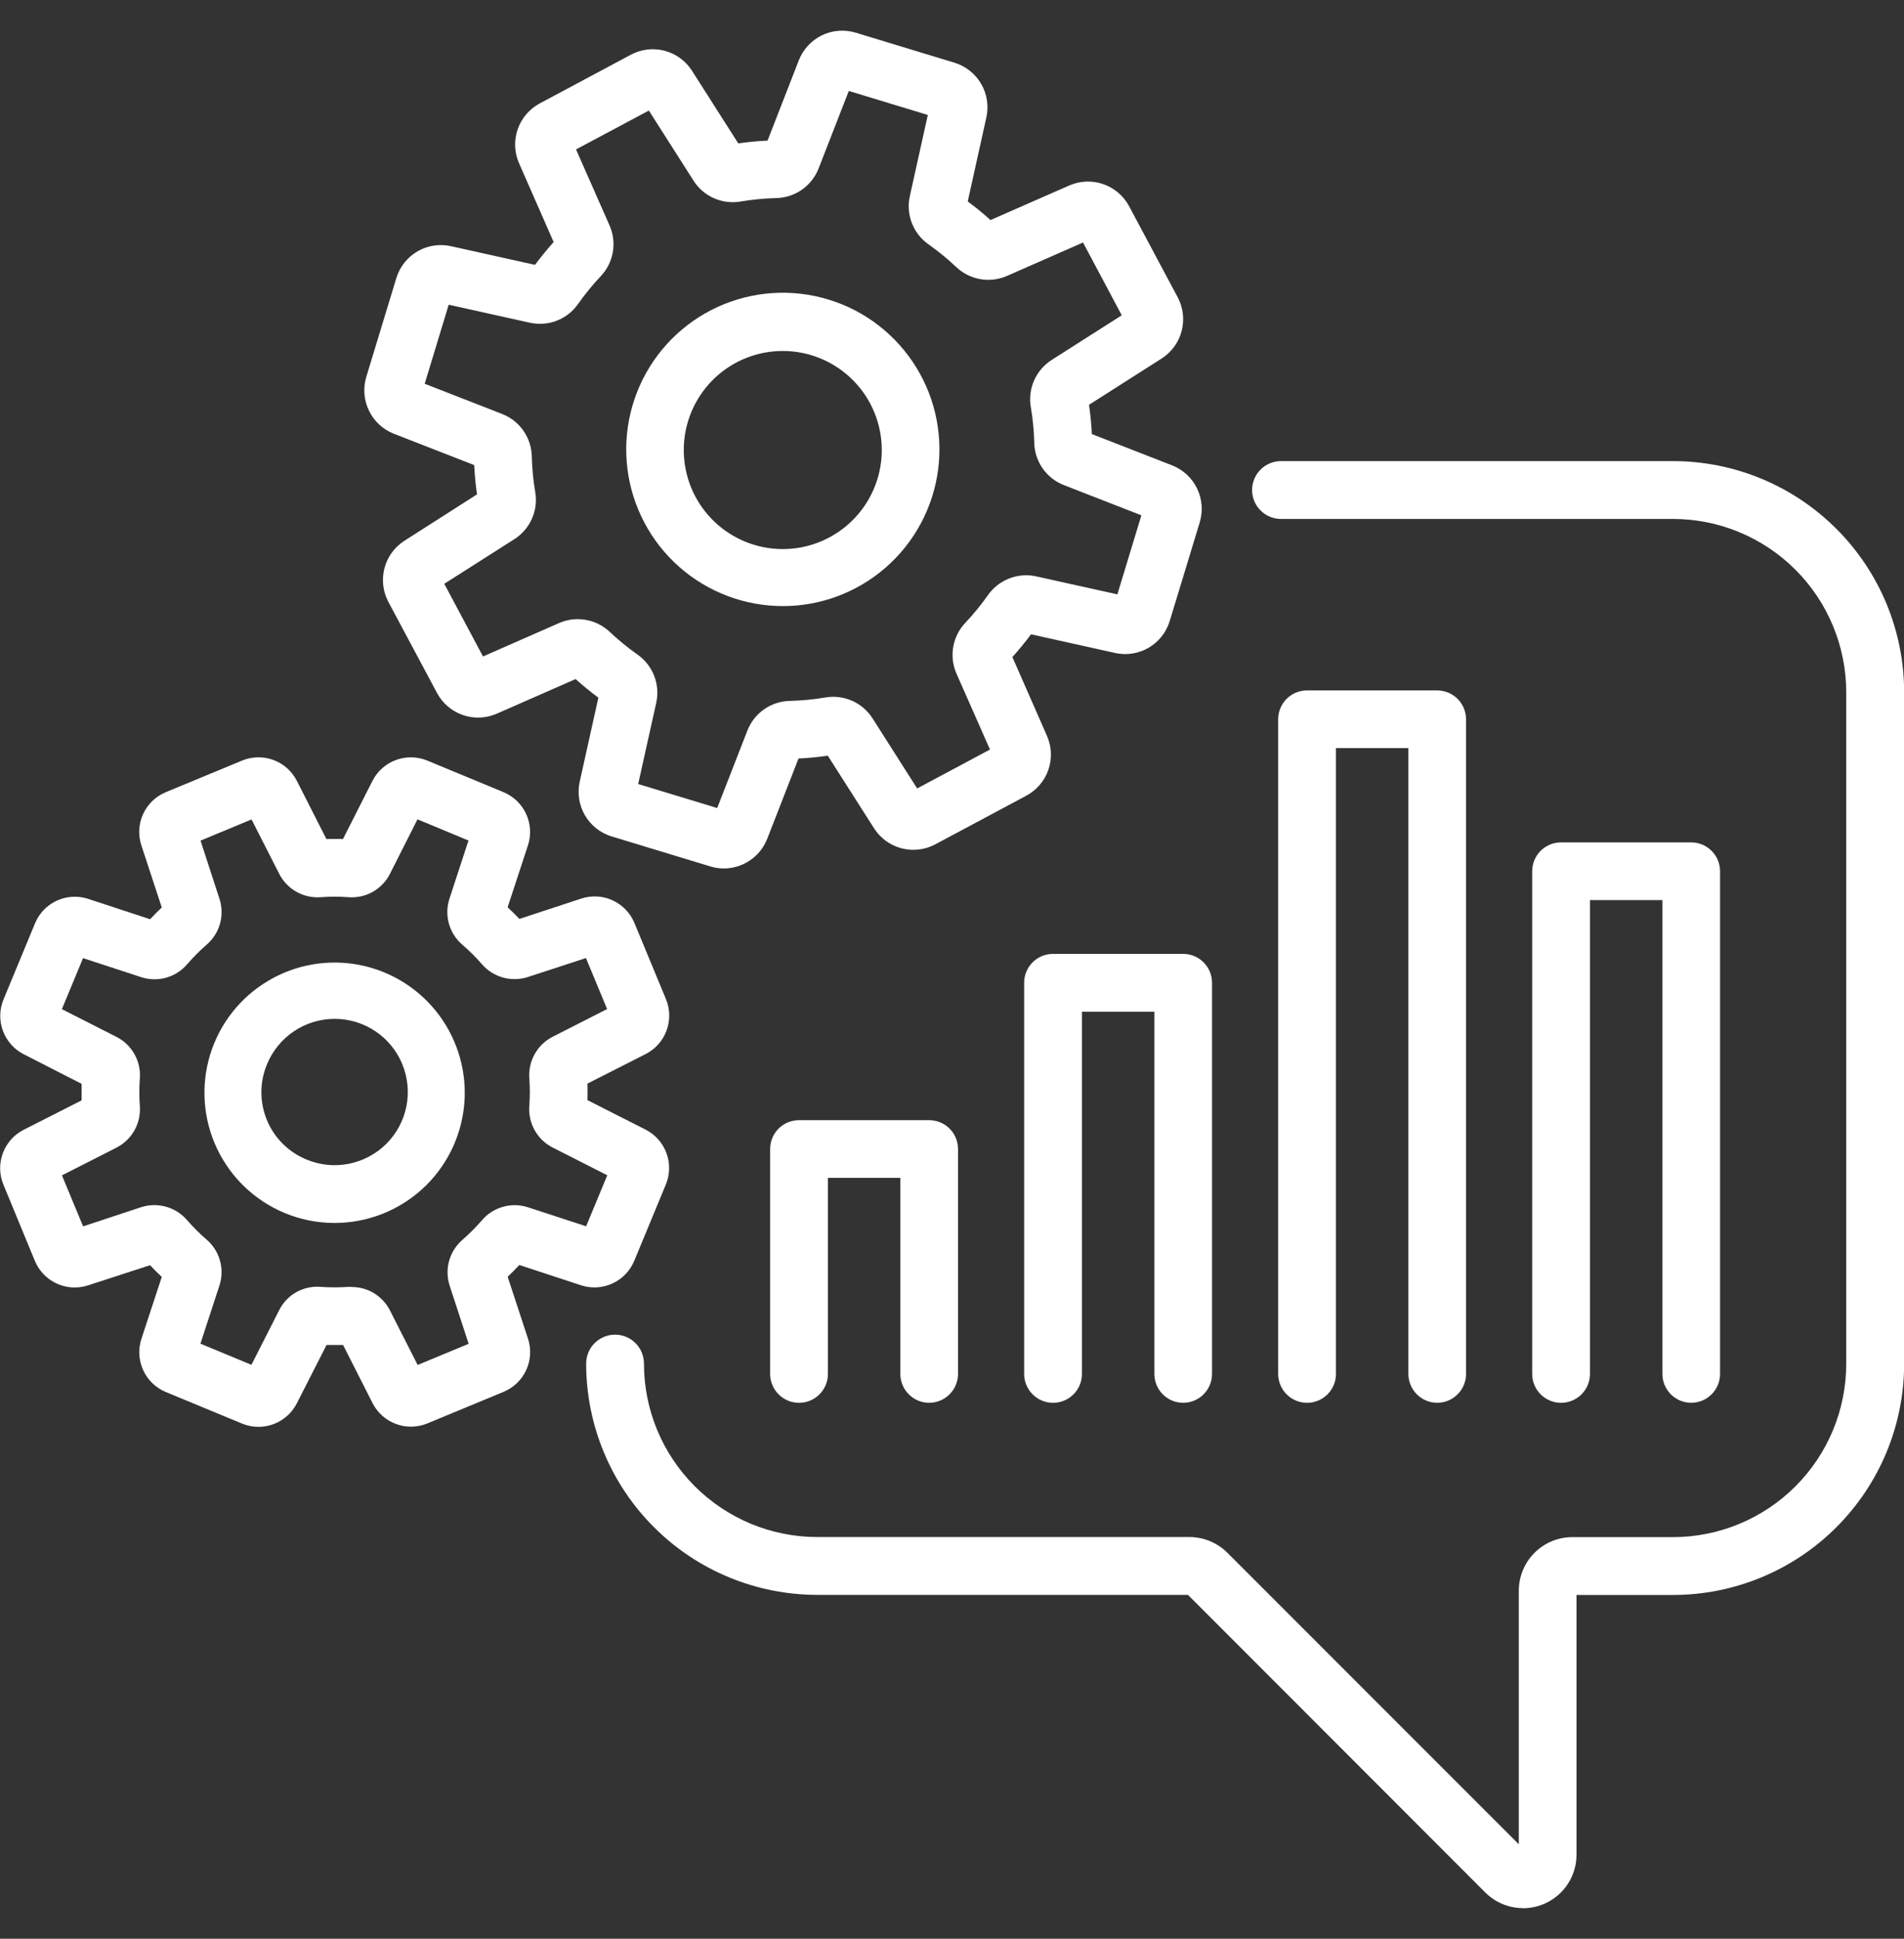
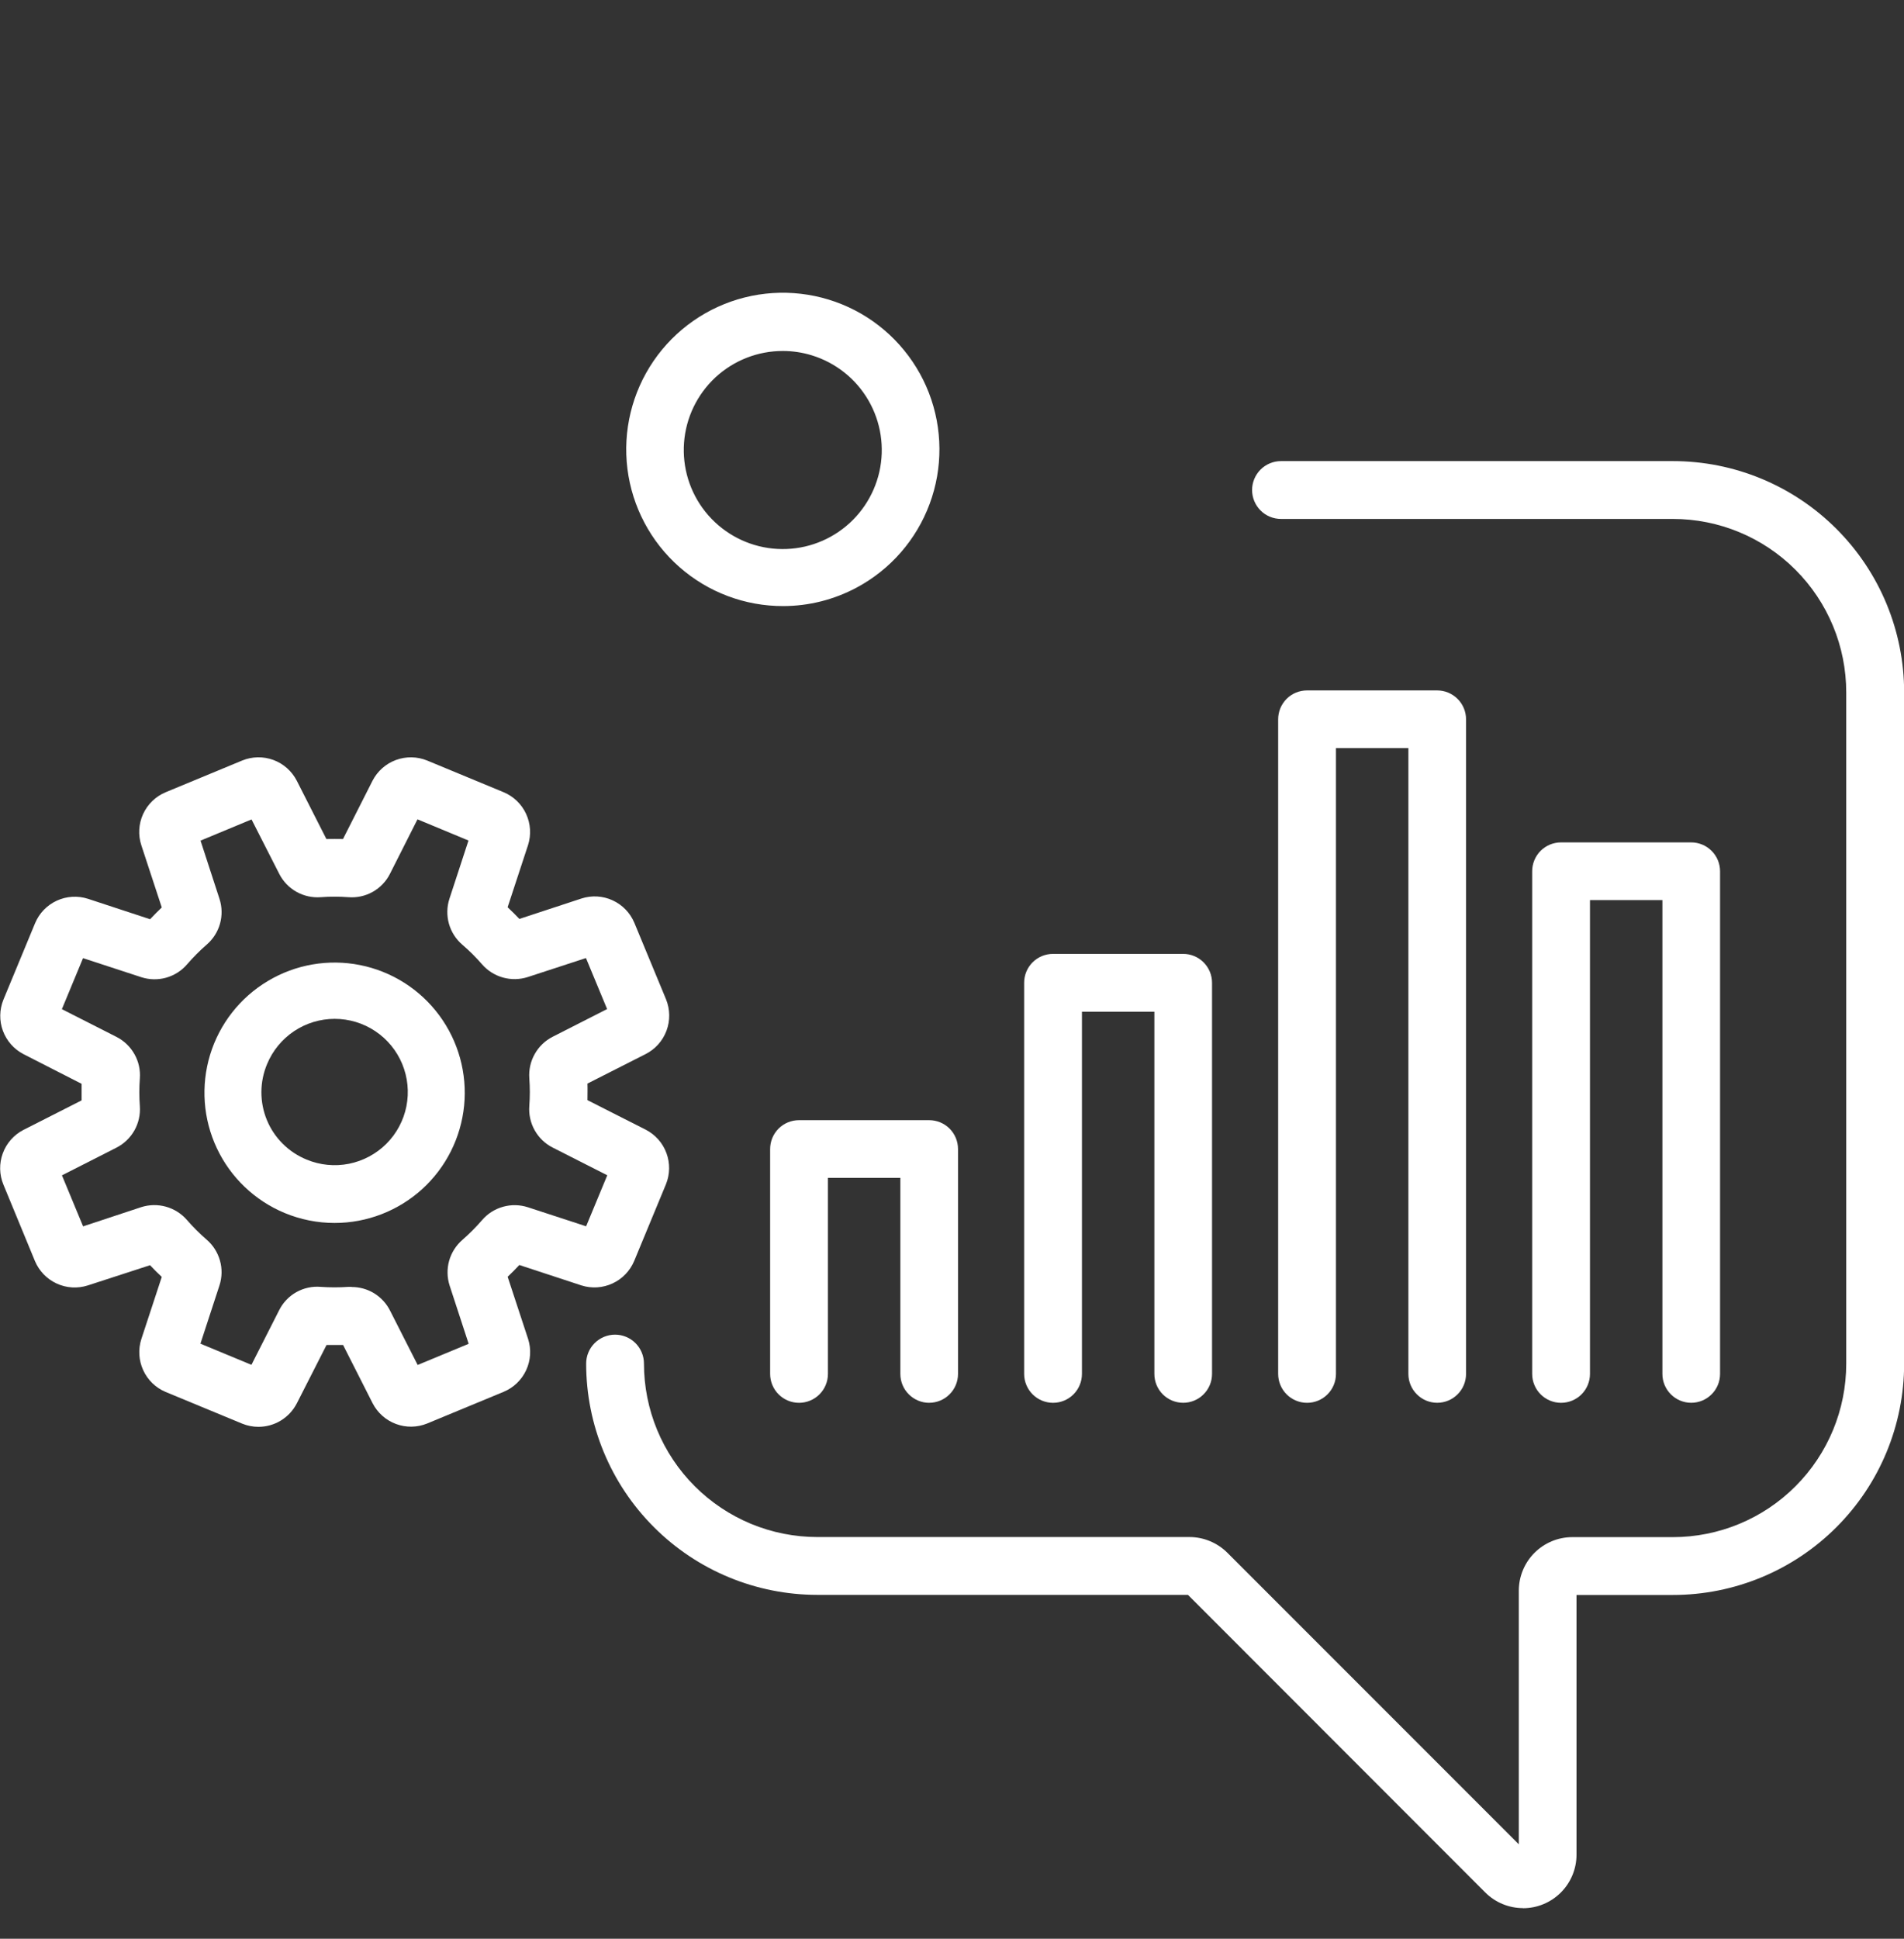
<svg xmlns="http://www.w3.org/2000/svg" width="56" height="57" viewBox="0 0 56 57" fill="none">
  <rect x="0" y="0" width="56" height="57" fill="#333333" stroke="none" />
  <g id="3">
    <g id="Group">
      <path id="Vector" d="M44.794 56.1C44.588 56.1 44.383 56.059 44.193 55.98C44.002 55.901 43.829 55.785 43.683 55.639L34.94 46.89H24.04C22.236 46.89 20.507 46.174 19.232 44.898C17.956 43.623 17.24 41.894 17.24 40.09C17.24 39.865 17.329 39.648 17.489 39.489C17.648 39.33 17.865 39.24 18.09 39.24C18.315 39.24 18.532 39.33 18.691 39.489C18.85 39.648 18.94 39.865 18.94 40.09C18.94 40.76 19.072 41.423 19.328 42.042C19.584 42.66 19.96 43.223 20.434 43.696C20.907 44.17 21.47 44.545 22.088 44.802C22.707 45.058 23.37 45.19 24.04 45.19H34.986C35.402 45.191 35.801 45.357 36.097 45.65L44.671 54.224V46.765C44.672 46.349 44.837 45.95 45.131 45.655C45.425 45.361 45.824 45.194 46.24 45.193H49.201C50.554 45.193 51.851 44.656 52.807 43.699C53.764 42.743 54.301 41.446 54.301 40.093V20.357C54.301 19.004 53.764 17.707 52.807 16.751C51.851 15.794 50.554 15.257 49.201 15.257H37.676C37.451 15.257 37.234 15.168 37.075 15.008C36.916 14.849 36.826 14.632 36.826 14.407C36.826 14.182 36.916 13.965 37.075 13.806C37.234 13.647 37.451 13.557 37.676 13.557H49.204C51.008 13.557 52.737 14.273 54.012 15.549C55.288 16.824 56.004 18.553 56.004 20.357V40.093C56.004 41.897 55.288 43.626 54.012 44.901C52.737 46.177 51.008 46.893 49.204 46.893H46.368V54.53C46.368 54.947 46.202 55.347 45.907 55.642C45.611 55.937 45.211 56.103 44.794 56.103" fill="white" />
      <path id="Vector_2" d="M34.801 41.243C34.689 41.243 34.579 41.221 34.476 41.179C34.373 41.136 34.279 41.074 34.2 40.995C34.121 40.916 34.059 40.822 34.016 40.719C33.974 40.616 33.952 40.505 33.952 40.394V29.745H31.822V40.394C31.822 40.619 31.732 40.836 31.573 40.995C31.414 41.154 31.197 41.244 30.972 41.244C30.747 41.244 30.53 41.154 30.371 40.995C30.212 40.836 30.122 40.619 30.122 40.394V28.894C30.122 28.782 30.144 28.672 30.186 28.569C30.229 28.466 30.291 28.372 30.37 28.293C30.449 28.215 30.543 28.152 30.646 28.109C30.749 28.067 30.859 28.045 30.971 28.045H34.799C35.024 28.045 35.24 28.134 35.399 28.294C35.559 28.453 35.648 28.669 35.648 28.894V40.394C35.648 40.619 35.559 40.835 35.399 40.994C35.24 41.154 35.024 41.243 34.799 41.243" fill="white" />
      <path id="Vector_3" d="M42.272 41.243C42.047 41.243 41.831 41.154 41.672 40.994C41.513 40.835 41.423 40.619 41.423 40.394V21.994H39.293V40.394C39.293 40.619 39.203 40.836 39.044 40.995C38.885 41.154 38.669 41.244 38.443 41.244C38.218 41.244 38.001 41.154 37.842 40.995C37.683 40.836 37.593 40.619 37.593 40.394V21.148C37.593 21.037 37.615 20.926 37.657 20.823C37.7 20.72 37.763 20.626 37.841 20.547C37.92 20.468 38.014 20.406 38.117 20.363C38.22 20.321 38.331 20.299 38.442 20.299H42.27C42.495 20.299 42.711 20.389 42.87 20.548C43.03 20.707 43.119 20.923 43.119 21.148V40.394C43.119 40.619 43.03 40.835 42.87 40.994C42.711 41.154 42.495 41.243 42.27 41.243" fill="white" />
      <path id="Vector_4" d="M49.743 41.243C49.518 41.243 49.302 41.154 49.143 40.994C48.983 40.835 48.894 40.619 48.894 40.394V26.464H46.764V40.394C46.764 40.619 46.674 40.836 46.515 40.995C46.356 41.154 46.139 41.244 45.914 41.244C45.688 41.244 45.472 41.154 45.313 40.995C45.154 40.836 45.064 40.619 45.064 40.394V25.616C45.064 25.505 45.086 25.394 45.128 25.291C45.171 25.188 45.233 25.094 45.312 25.015C45.391 24.936 45.485 24.874 45.588 24.831C45.691 24.789 45.801 24.767 45.913 24.767H49.741C49.966 24.767 50.182 24.856 50.341 25.016C50.501 25.175 50.59 25.391 50.59 25.616V40.394C50.59 40.619 50.501 40.835 50.341 40.994C50.182 41.154 49.966 41.243 49.741 41.243" fill="white" />
      <path id="Vector_5" d="M27.33 41.244C27.105 41.244 26.889 41.154 26.73 40.995C26.57 40.836 26.481 40.62 26.481 40.395V34.631H24.351V40.394C24.351 40.619 24.261 40.836 24.102 40.995C23.943 41.154 23.726 41.244 23.501 41.244C23.276 41.244 23.059 41.154 22.9 40.995C22.741 40.836 22.651 40.619 22.651 40.394V33.783C22.651 33.672 22.673 33.561 22.715 33.458C22.758 33.355 22.82 33.261 22.899 33.182C22.978 33.103 23.072 33.041 23.175 32.998C23.278 32.956 23.389 32.934 23.5 32.934H27.328C27.439 32.934 27.55 32.956 27.653 32.998C27.756 33.041 27.85 33.103 27.929 33.182C28.008 33.261 28.07 33.355 28.113 33.458C28.155 33.561 28.177 33.672 28.177 33.783V40.394C28.177 40.619 28.088 40.835 27.928 40.994C27.769 41.154 27.553 41.243 27.328 41.243" fill="white" />
      <path id="Vector_6" d="M7.6 41.95C7.436 41.95 7.274 41.918 7.123 41.856L4.873 40.925C4.58 40.802 4.344 40.574 4.212 40.285C4.08 39.997 4.06 39.669 4.158 39.367L4.758 37.542C4.639 37.431 4.524 37.317 4.413 37.198L2.584 37.792C2.282 37.889 1.955 37.87 1.667 37.737C1.379 37.605 1.151 37.369 1.028 37.077L0.1 34.828C-0.021 34.535 -0.028 34.207 0.082 33.909C0.191 33.611 0.408 33.365 0.69 33.22L2.4 32.352C2.4 32.19 2.4 32.027 2.4 31.865L0.69 30.992C0.41 30.847 0.195 30.602 0.085 30.306C-0.024 30.01 -0.018 29.684 0.1 29.392L1.032 27.142C1.154 26.849 1.382 26.613 1.671 26.48C1.959 26.348 2.287 26.328 2.589 26.426L4.415 27.026C4.526 26.907 4.641 26.791 4.758 26.68L4.158 24.855C4.058 24.552 4.077 24.223 4.209 23.933C4.342 23.644 4.579 23.415 4.873 23.292L7.123 22.36C7.416 22.24 7.744 22.234 8.042 22.344C8.339 22.454 8.584 22.672 8.729 22.954L9.6 24.668C9.762 24.668 9.925 24.663 10.088 24.668L10.956 22.955C11.101 22.673 11.346 22.455 11.644 22.345C11.941 22.235 12.269 22.24 12.563 22.36L14.813 23.292C15.106 23.415 15.342 23.642 15.474 23.93C15.607 24.218 15.627 24.546 15.53 24.848L14.93 26.674C15.049 26.785 15.165 26.9 15.276 27.017L17.101 26.417C17.403 26.319 17.731 26.338 18.019 26.471C18.308 26.604 18.536 26.84 18.658 27.133L19.59 29.382C19.709 29.677 19.714 30.005 19.603 30.303C19.492 30.601 19.273 30.846 18.99 30.99L17.278 31.858C17.284 32.02 17.278 32.182 17.278 32.345L18.991 33.213C19.273 33.358 19.491 33.603 19.601 33.901C19.711 34.198 19.706 34.526 19.586 34.82L18.654 37.07C18.532 37.363 18.305 37.6 18.017 37.733C17.73 37.867 17.402 37.888 17.1 37.792L15.274 37.192C15.163 37.312 15.047 37.428 14.931 37.538L15.531 39.362C15.629 39.664 15.61 39.992 15.477 40.281C15.344 40.57 15.107 40.798 14.814 40.92L12.566 41.851C12.272 41.971 11.944 41.977 11.647 41.866C11.349 41.756 11.104 41.538 10.959 41.256L10.091 39.544C9.929 39.544 9.767 39.544 9.604 39.544L8.73 41.26C8.623 41.468 8.461 41.642 8.262 41.764C8.063 41.886 7.834 41.95 7.6 41.95ZM10.342 37.839C10.576 37.838 10.805 37.902 11.005 38.024C11.204 38.147 11.366 38.322 11.471 38.531L12.284 40.131L13.784 39.509L13.225 37.799C13.148 37.562 13.143 37.307 13.21 37.067C13.278 36.827 13.415 36.612 13.604 36.45C13.808 36.271 13.999 36.079 14.177 35.874C14.339 35.684 14.555 35.547 14.795 35.48C15.036 35.412 15.29 35.418 15.528 35.495L17.239 36.054L17.861 34.554L16.255 33.739C16.032 33.626 15.848 33.449 15.726 33.231C15.603 33.013 15.549 32.763 15.568 32.514C15.588 32.244 15.588 31.972 15.568 31.702C15.55 31.453 15.605 31.205 15.728 30.988C15.85 30.77 16.034 30.594 16.256 30.481L17.856 29.667L17.234 28.167L15.523 28.726C15.286 28.802 15.032 28.807 14.792 28.74C14.553 28.673 14.338 28.537 14.175 28.349C13.997 28.144 13.805 27.953 13.599 27.776C13.409 27.614 13.272 27.399 13.204 27.159C13.137 26.918 13.141 26.663 13.218 26.426L13.779 24.712L12.279 24.089L11.469 25.692C11.357 25.915 11.18 26.099 10.962 26.222C10.744 26.344 10.495 26.398 10.246 26.378C9.976 26.358 9.704 26.358 9.434 26.378C9.185 26.397 8.937 26.342 8.719 26.22C8.502 26.098 8.326 25.914 8.213 25.692L7.398 24.092L5.898 24.715L6.455 26.425C6.532 26.662 6.538 26.916 6.471 27.157C6.404 27.397 6.267 27.611 6.078 27.774C5.873 27.952 5.682 28.145 5.504 28.35C5.342 28.54 5.127 28.677 4.887 28.745C4.647 28.812 4.392 28.807 4.155 28.73L2.442 28.17L1.82 29.67L3.427 30.486C3.649 30.599 3.833 30.776 3.955 30.994C4.078 31.211 4.132 31.46 4.113 31.709C4.093 31.979 4.093 32.251 4.113 32.521C4.131 32.769 4.076 33.017 3.954 33.234C3.832 33.451 3.648 33.627 3.427 33.741L1.822 34.556L2.444 36.056L4.151 35.492C4.388 35.416 4.642 35.411 4.882 35.478C5.121 35.545 5.336 35.681 5.499 35.869C5.677 36.074 5.869 36.266 6.074 36.443C6.264 36.605 6.401 36.819 6.469 37.06C6.537 37.3 6.532 37.555 6.455 37.792L5.895 39.505L7.395 40.127L8.211 38.52C8.323 38.296 8.5 38.111 8.718 37.989C8.937 37.867 9.187 37.813 9.436 37.835C9.706 37.854 9.977 37.854 10.247 37.835H10.339" fill="white" />
      <path id="Vector_7" d="M9.842 35.956C9.337 35.956 8.837 35.856 8.37 35.662C7.493 35.297 6.783 34.619 6.378 33.759C5.973 32.9 5.903 31.921 6.179 31.012C6.456 30.103 7.061 29.33 7.877 28.843C8.692 28.355 9.659 28.188 10.591 28.374C11.523 28.56 12.352 29.086 12.917 29.849C13.483 30.613 13.744 31.559 13.651 32.504C13.557 33.45 13.116 34.327 12.412 34.965C11.708 35.602 10.792 35.956 9.842 35.956ZM9.019 34.093C9.412 34.256 9.845 34.299 10.262 34.216C10.679 34.133 11.063 33.928 11.364 33.628C11.665 33.327 11.87 32.944 11.953 32.527C12.036 32.109 11.993 31.677 11.831 31.284C11.668 30.89 11.392 30.554 11.039 30.318C10.685 30.081 10.269 29.955 9.844 29.955C9.418 29.955 9.002 30.081 8.648 30.318C8.295 30.554 8.019 30.89 7.856 31.283C7.746 31.544 7.689 31.823 7.688 32.106C7.687 32.389 7.742 32.67 7.85 32.931C7.958 33.193 8.117 33.43 8.318 33.629C8.519 33.829 8.757 33.986 9.019 34.093Z" fill="white" />
-       <path id="Vector_8" d="M21.289 25.533C21.156 25.533 21.024 25.514 20.897 25.475L17.984 24.59C17.656 24.489 17.378 24.268 17.205 23.972C17.032 23.676 16.976 23.325 17.049 22.99L17.599 20.512C17.365 20.339 17.142 20.156 16.93 19.965L14.608 20.984C14.293 21.121 13.938 21.135 13.613 21.023C13.288 20.91 13.018 20.68 12.855 20.377L11.42 17.691C11.261 17.388 11.221 17.036 11.308 16.704C11.395 16.373 11.603 16.087 11.891 15.901L14.03 14.535C13.989 14.252 13.961 13.963 13.947 13.674L11.582 12.752C11.263 12.626 11.003 12.385 10.853 12.076C10.703 11.768 10.674 11.414 10.772 11.085L11.658 8.172C11.759 7.844 11.979 7.566 12.275 7.392C12.572 7.219 12.923 7.164 13.258 7.237L15.736 7.787C15.908 7.554 16.092 7.33 16.284 7.117L15.264 4.795C15.127 4.48 15.114 4.126 15.226 3.802C15.338 3.478 15.567 3.207 15.869 3.044L18.558 1.607C18.861 1.446 19.214 1.405 19.546 1.492C19.878 1.579 20.165 1.788 20.351 2.077L21.714 4.216C21.998 4.175 22.286 4.147 22.575 4.134L23.496 1.77C23.622 1.45 23.863 1.189 24.172 1.039C24.481 0.889 24.836 0.861 25.165 0.96L28.077 1.845C28.405 1.946 28.683 2.167 28.856 2.463C29.029 2.759 29.085 3.11 29.012 3.445L28.463 5.923C28.697 6.095 28.921 6.279 29.132 6.47L31.454 5.451C31.769 5.315 32.123 5.301 32.448 5.413C32.772 5.526 33.043 5.755 33.206 6.057L34.64 8.744C34.8 9.048 34.841 9.4 34.754 9.733C34.667 10.065 34.459 10.352 34.17 10.538L32.03 11.901C32.071 12.183 32.099 12.472 32.113 12.762L34.478 13.684C34.797 13.81 35.057 14.051 35.207 14.36C35.357 14.668 35.386 15.022 35.288 15.351L34.402 18.264C34.301 18.592 34.081 18.87 33.784 19.044C33.488 19.217 33.137 19.272 32.802 19.199L30.324 18.649C30.152 18.881 29.968 19.105 29.776 19.318L30.796 21.641C30.933 21.956 30.946 22.311 30.833 22.636C30.721 22.96 30.49 23.23 30.188 23.393L27.503 24.827C27.2 24.987 26.847 25.028 26.515 24.941C26.183 24.854 25.896 24.645 25.71 24.357L24.347 22.218C24.065 22.259 23.777 22.287 23.486 22.301L22.564 24.665C22.463 24.921 22.287 25.14 22.06 25.295C21.832 25.45 21.564 25.533 21.289 25.533ZM18.77 23.051L21.094 23.757L21.984 21.475C22.083 21.223 22.254 21.007 22.476 20.852C22.698 20.698 22.961 20.612 23.231 20.607C23.58 20.598 23.928 20.565 24.272 20.507C24.538 20.46 24.811 20.494 25.059 20.602C25.306 20.71 25.515 20.89 25.661 21.117L26.975 23.181L29.117 22.037L28.13 19.801C28.022 19.554 27.99 19.28 28.037 19.015C28.084 18.749 28.209 18.503 28.395 18.308C28.635 18.054 28.856 17.784 29.057 17.498C29.212 17.276 29.429 17.106 29.681 17.008C29.933 16.909 30.209 16.887 30.473 16.945L32.864 17.475L33.57 15.151L31.287 14.261C31.035 14.162 30.819 13.991 30.664 13.769C30.51 13.547 30.424 13.284 30.419 13.014C30.411 12.665 30.377 12.318 30.319 11.974C30.272 11.708 30.305 11.434 30.414 11.187C30.523 10.94 30.702 10.73 30.929 10.584L32.993 9.27L31.854 7.13L29.614 8.114C29.366 8.221 29.093 8.254 28.827 8.206C28.562 8.159 28.316 8.034 28.121 7.848C27.867 7.609 27.597 7.387 27.312 7.186C27.09 7.031 26.919 6.814 26.821 6.562C26.722 6.311 26.701 6.035 26.759 5.771L27.289 3.38L24.965 2.674L24.075 4.956C23.976 5.208 23.805 5.424 23.583 5.579C23.361 5.733 23.098 5.819 22.828 5.824C22.479 5.833 22.131 5.866 21.787 5.924C21.521 5.971 21.247 5.937 21 5.829C20.753 5.72 20.544 5.54 20.399 5.313L19.084 3.25L16.942 4.393L17.93 6.633C18.038 6.88 18.07 7.154 18.023 7.42C17.975 7.685 17.851 7.931 17.664 8.126C17.425 8.38 17.204 8.651 17.003 8.936C16.848 9.158 16.631 9.329 16.379 9.427C16.128 9.526 15.852 9.547 15.588 9.489L13.197 8.959L12.491 11.283L14.773 12.173C15.025 12.272 15.241 12.443 15.396 12.665C15.55 12.887 15.636 13.15 15.641 13.42C15.65 13.769 15.683 14.117 15.741 14.461C15.788 14.727 15.755 15.001 15.646 15.248C15.538 15.495 15.358 15.704 15.131 15.85L13.067 17.164L14.206 19.301L16.446 18.317C16.693 18.209 16.967 18.177 17.233 18.225C17.498 18.272 17.744 18.397 17.939 18.583C18.193 18.822 18.464 19.043 18.749 19.244C18.971 19.399 19.141 19.616 19.24 19.868C19.338 20.12 19.36 20.395 19.302 20.659L18.77 23.051Z" fill="white" />
      <path id="Vector_9" d="M23.036 17.819C21.912 17.822 20.825 17.413 19.981 16.67C19.137 15.927 18.594 14.901 18.454 13.786C18.314 12.67 18.588 11.541 19.222 10.613C19.857 9.685 20.809 9.021 21.9 8.746C22.99 8.472 24.143 8.606 25.142 9.122C26.14 9.639 26.915 10.504 27.321 11.552C27.726 12.601 27.734 13.762 27.342 14.816C26.951 15.87 26.188 16.745 25.196 17.275C24.532 17.631 23.79 17.818 23.036 17.819ZM23.026 10.319C22.291 10.318 21.583 10.595 21.043 11.095C20.504 11.595 20.174 12.28 20.119 13.013C20.064 13.746 20.288 14.473 20.746 15.047C21.205 15.622 21.864 16.002 22.591 16.111C23.318 16.22 24.059 16.05 24.666 15.635C25.273 15.22 25.7 14.591 25.863 13.874C26.025 13.157 25.91 12.405 25.541 11.769C25.172 11.133 24.576 10.661 23.873 10.446C23.599 10.362 23.313 10.319 23.026 10.319Z" fill="white" />
    </g>
  </g>
</svg>